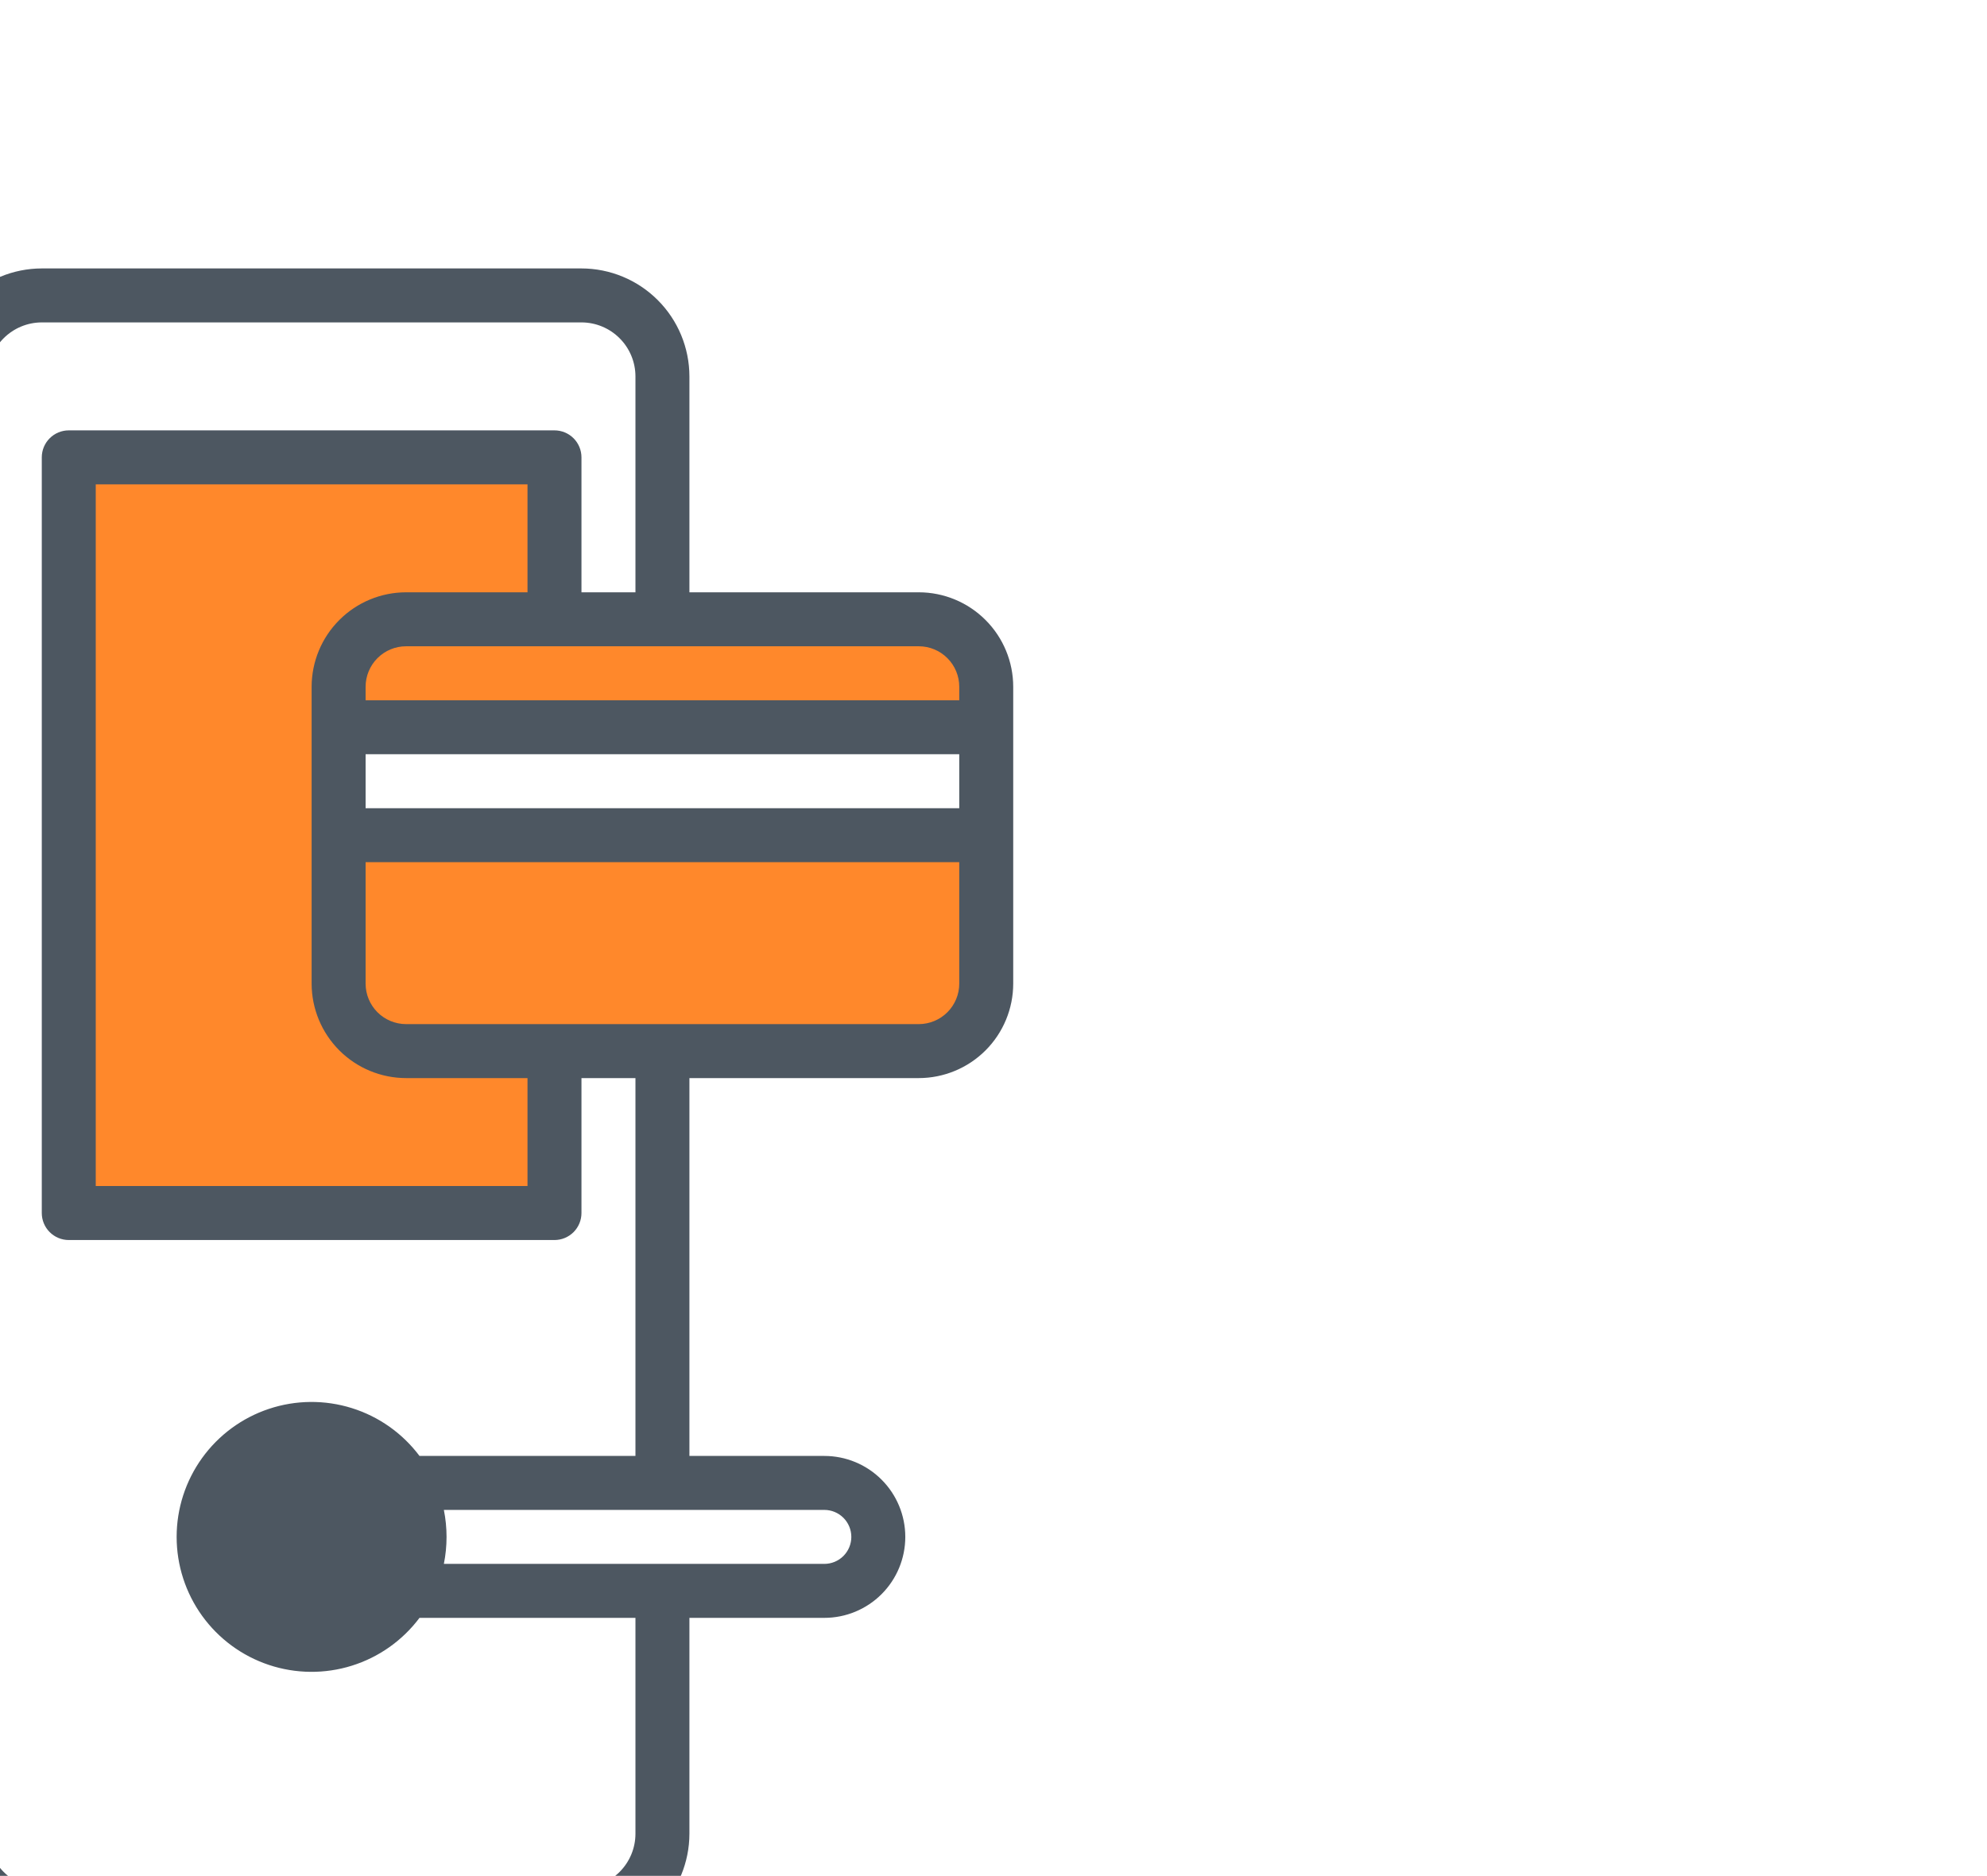
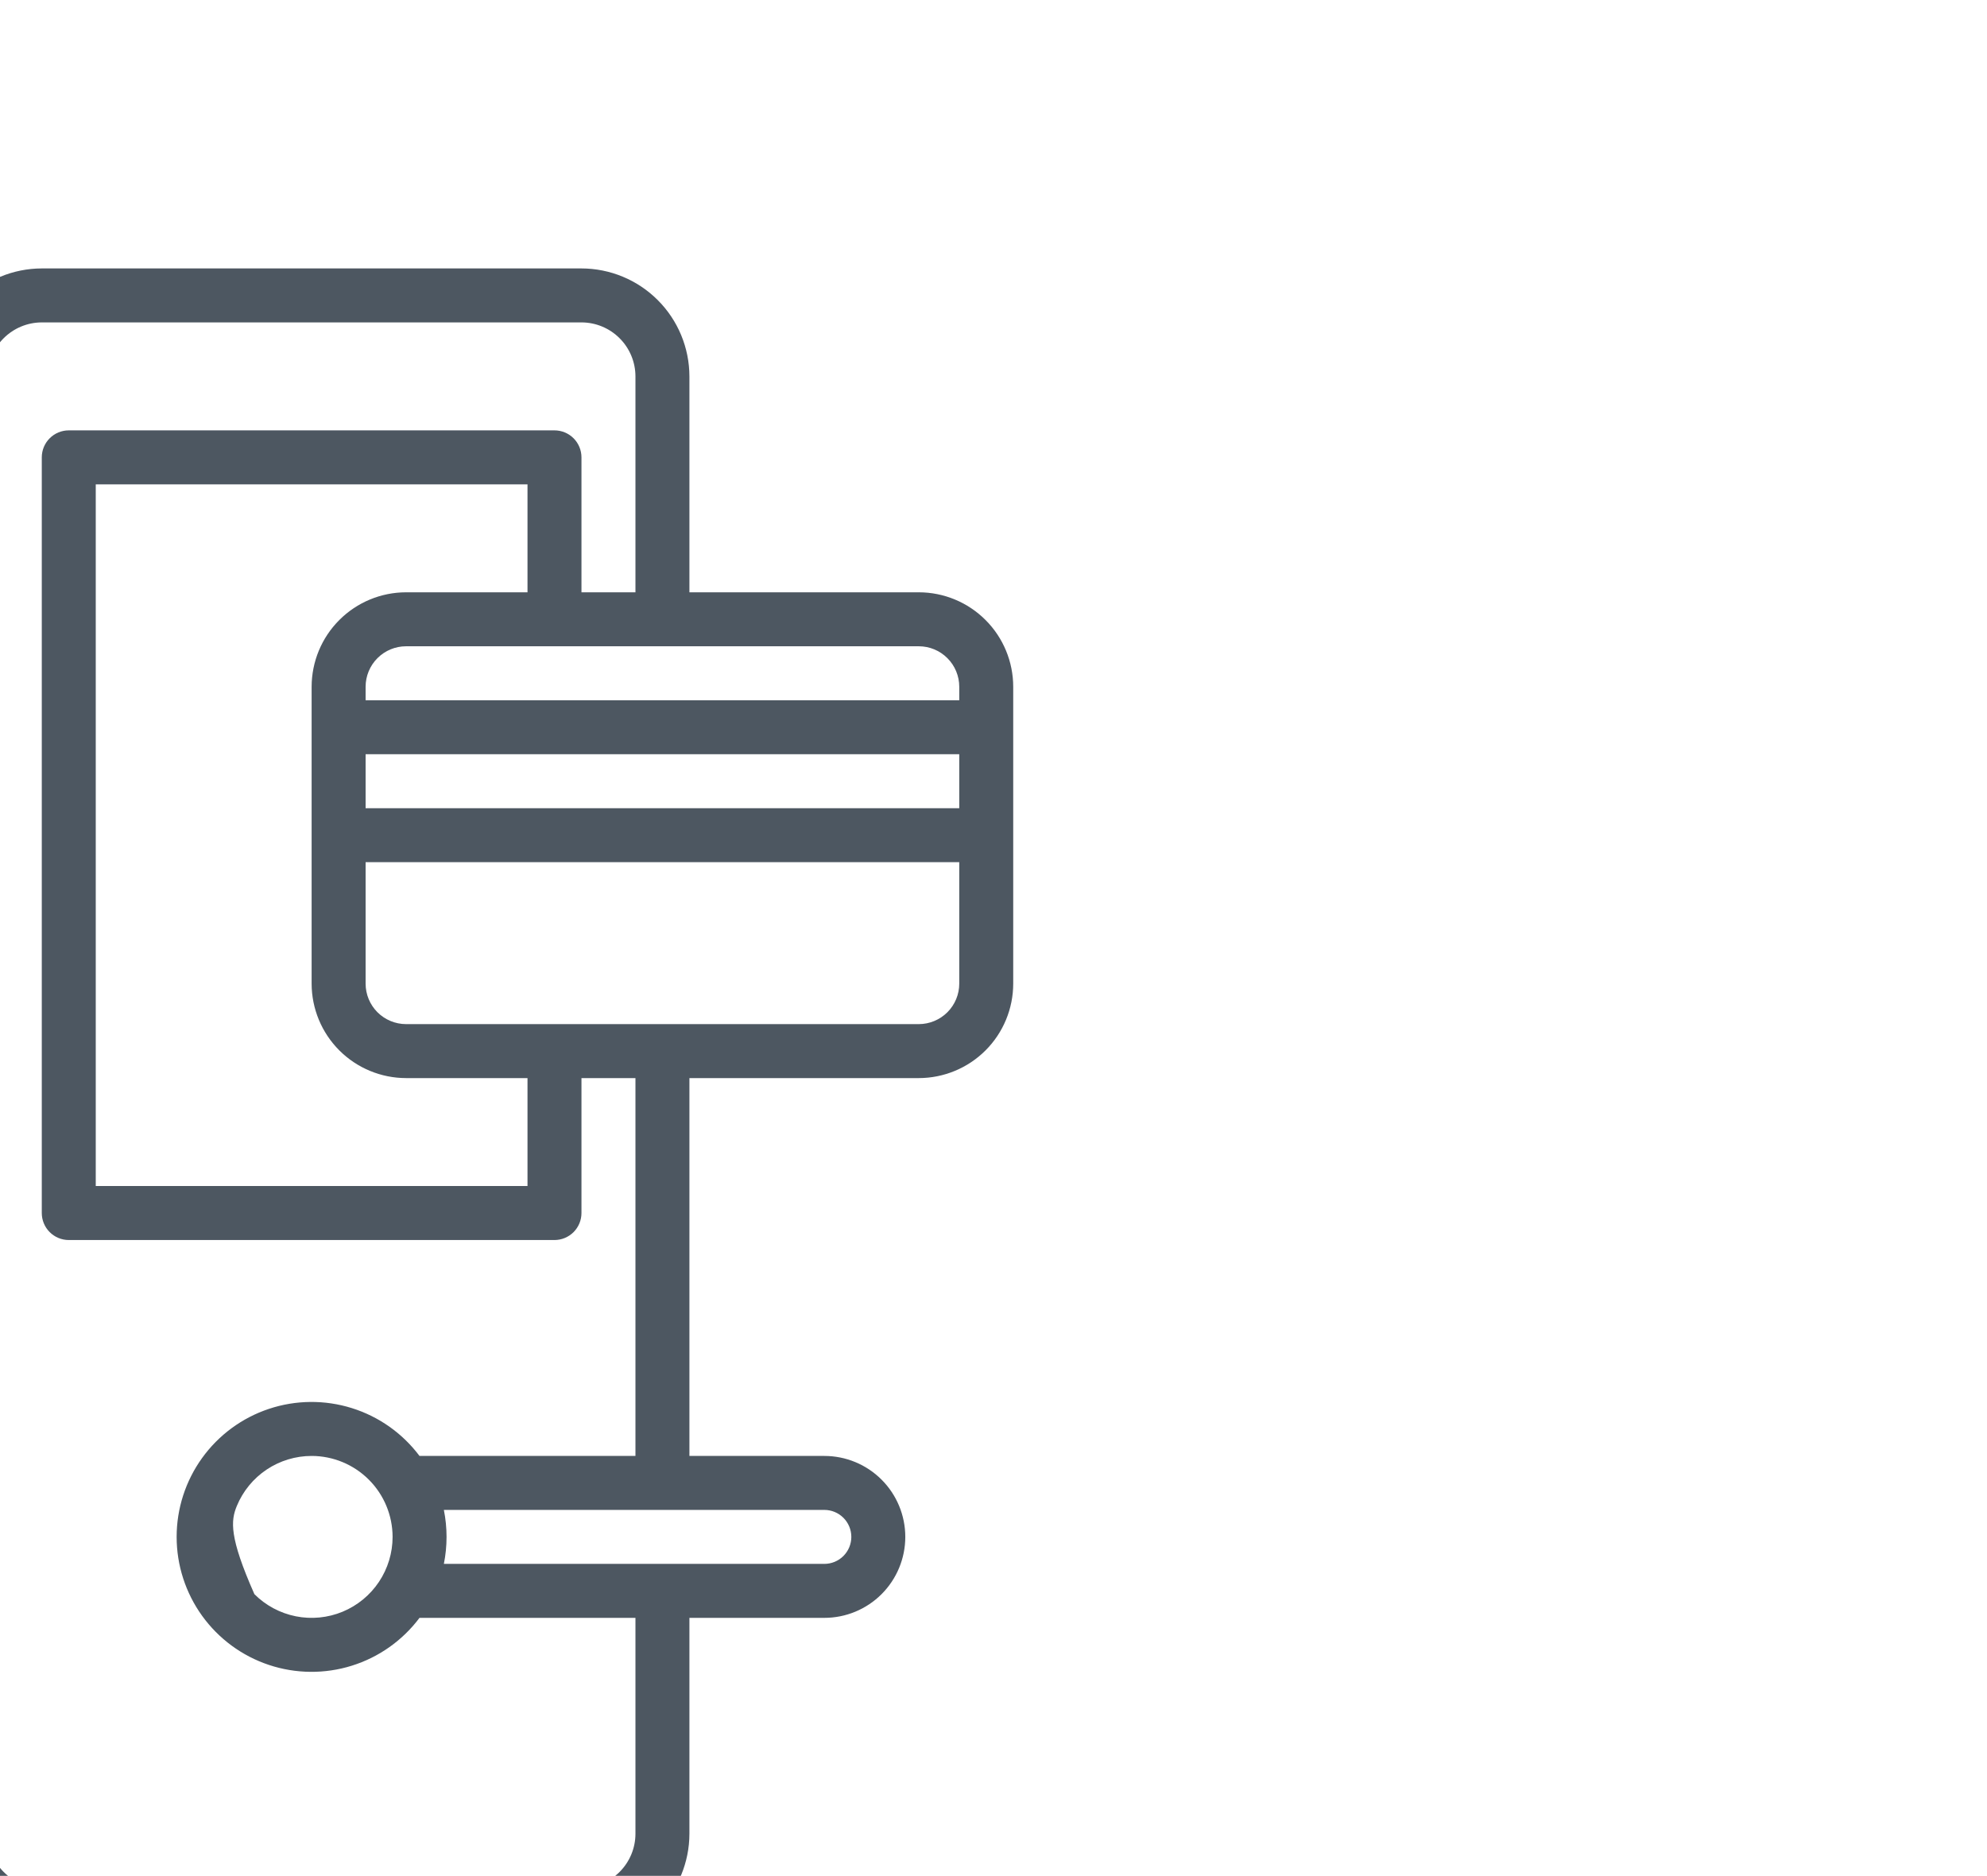
<svg xmlns="http://www.w3.org/2000/svg" width="107" height="101" viewBox="0 0 107 101" fill="none">
  <g clip-path="url(#clip0_9922_13254)">
-     <path d="M16.781 76.938C15.502 76.938 14.26 77.361 13.245 78.139C12.231 78.918 11.503 80.01 11.172 81.245C10.841 82.48 10.928 83.79 11.417 84.971C11.907 86.152 12.773 87.139 13.88 87.778C14.987 88.418 16.275 88.674 17.542 88.507C18.81 88.34 19.987 87.759 20.892 86.855C21.796 85.951 22.376 84.774 22.544 83.506C22.711 82.239 22.455 80.951 21.816 79.844C21.306 78.96 20.572 78.226 19.688 77.716C18.804 77.206 17.802 76.937 16.781 76.938Z" fill="#4D5761" />
-     <path d="M29.859 39.156H53.109V36.977C53.109 36.499 53.016 36.027 52.833 35.586C52.651 35.145 52.383 34.745 52.046 34.407C51.708 34.07 51.308 33.803 50.867 33.62C50.426 33.438 49.954 33.344 49.477 33.344H29.859V24.625H3.703V65.312H29.859V56.594H49.477C49.954 56.594 50.426 56.5 50.867 56.318C51.308 56.135 51.708 55.867 52.046 55.53C52.383 55.193 52.651 54.792 52.833 54.351C53.016 53.91 53.109 53.438 53.109 52.961V44.969H18.234V39.156H29.859Z" fill="#FF882B" />
-     <path d="M49.477 31.891H37.125V20.266C37.123 18.725 36.51 17.247 35.42 16.158C34.331 15.068 32.853 14.455 31.312 14.453H2.25C0.709 14.455 -0.768 15.068 -1.858 16.158C-2.947 17.247 -3.56 18.725 -3.562 20.266V98.734C-3.56 100.275 -2.947 101.753 -1.858 102.842C-0.768 103.932 0.709 104.545 2.25 104.547H31.312C32.853 104.545 34.331 103.932 35.42 102.842C36.51 101.753 37.123 100.275 37.125 98.734V87.109H44.391C45.547 87.109 46.656 86.65 47.473 85.832C48.291 85.015 48.75 83.906 48.75 82.75C48.75 81.594 48.291 80.485 47.473 79.668C46.656 78.85 45.547 78.391 44.391 78.391H37.125V58.047H49.477C50.825 58.045 52.118 57.509 53.071 56.556C54.025 55.602 54.561 54.309 54.562 52.961V36.977C54.561 35.628 54.025 34.335 53.071 33.382C52.118 32.428 50.825 31.892 49.477 31.891ZM34.219 98.734C34.218 99.505 33.911 100.243 33.366 100.788C32.822 101.333 32.083 101.64 31.312 101.641H2.25C1.48 101.64 0.741 101.333 0.196 100.788C-0.349 100.243 -0.655 99.505 -0.656 98.734V20.266C-0.655 19.495 -0.349 18.756 0.196 18.212C0.741 17.667 1.48 17.36 2.25 17.359H31.312C32.083 17.36 32.822 17.667 33.366 18.212C33.911 18.756 34.218 19.495 34.219 20.266V31.891H31.312V24.625C31.312 24.24 31.159 23.87 30.887 23.598C30.614 23.325 30.245 23.172 29.859 23.172H3.703C3.318 23.172 2.948 23.325 2.676 23.598C2.403 23.87 2.25 24.24 2.25 24.625V65.312C2.25 65.698 2.403 66.067 2.676 66.34C2.948 66.612 3.318 66.766 3.703 66.766H29.859C30.245 66.766 30.614 66.612 30.887 66.34C31.159 66.067 31.312 65.698 31.312 65.312V58.047H34.219V78.391H22.59C21.675 77.171 20.4 76.269 18.944 75.815C17.488 75.36 15.927 75.375 14.48 75.857C13.033 76.339 11.775 77.265 10.883 78.502C9.992 79.739 9.512 81.225 9.512 82.75C9.512 84.275 9.992 85.761 10.883 86.998C11.775 88.235 13.033 89.161 14.48 89.643C15.927 90.125 17.488 90.14 18.944 89.685C20.4 89.231 21.675 88.329 22.59 87.109H34.219V98.734ZM21.867 58.047H28.406V63.859H5.156V26.078H28.406V31.891H21.867C20.519 31.892 19.226 32.428 18.273 33.382C17.319 34.335 16.783 35.628 16.781 36.977V52.961C16.783 54.309 17.319 55.602 18.273 56.556C19.226 57.509 20.519 58.045 21.867 58.047ZM21.141 82.75C21.141 83.612 20.885 84.455 20.406 85.172C19.927 85.889 19.246 86.448 18.45 86.778C17.653 87.108 16.776 87.194 15.931 87.026C15.085 86.857 14.308 86.442 13.699 85.832C13.089 85.223 12.674 84.446 12.506 83.6C12.337 82.755 12.424 81.878 12.754 81.082C13.084 80.285 13.642 79.604 14.359 79.125C15.076 78.646 15.919 78.391 16.781 78.391C17.937 78.392 19.045 78.852 19.862 79.669C20.679 80.486 21.139 81.594 21.141 82.75ZM44.391 81.297C44.776 81.297 45.146 81.45 45.418 81.722C45.691 81.995 45.844 82.365 45.844 82.75C45.844 83.135 45.691 83.505 45.418 83.778C45.146 84.05 44.776 84.203 44.391 84.203H23.902C24.095 83.244 24.095 82.256 23.902 81.297H44.391ZM51.656 52.961C51.656 53.539 51.426 54.093 51.017 54.502C50.609 54.91 50.054 55.14 49.477 55.141H21.867C21.289 55.14 20.735 54.91 20.326 54.502C19.918 54.093 19.688 53.539 19.688 52.961V46.422H51.656V52.961ZM51.656 43.516H19.688V40.609H51.656V43.516ZM51.656 37.703H19.688V36.977C19.688 36.399 19.918 35.844 20.326 35.436C20.735 35.027 21.289 34.797 21.867 34.797H49.477C50.054 34.797 50.609 35.027 51.017 35.436C51.426 35.844 51.656 36.399 51.656 36.977V37.703Z" fill="#4D5761" />
+     <path d="M49.477 31.891H37.125V20.266C37.123 18.725 36.51 17.247 35.42 16.158C34.331 15.068 32.853 14.455 31.312 14.453H2.25C0.709 14.455 -0.768 15.068 -1.858 16.158C-2.947 17.247 -3.56 18.725 -3.562 20.266V98.734C-3.56 100.275 -2.947 101.753 -1.858 102.842C-0.768 103.932 0.709 104.545 2.25 104.547H31.312C32.853 104.545 34.331 103.932 35.42 102.842C36.51 101.753 37.123 100.275 37.125 98.734V87.109H44.391C45.547 87.109 46.656 86.65 47.473 85.832C48.291 85.015 48.75 83.906 48.75 82.75C48.75 81.594 48.291 80.485 47.473 79.668C46.656 78.85 45.547 78.391 44.391 78.391H37.125V58.047H49.477C50.825 58.045 52.118 57.509 53.071 56.556C54.025 55.602 54.561 54.309 54.562 52.961V36.977C54.561 35.628 54.025 34.335 53.071 33.382C52.118 32.428 50.825 31.892 49.477 31.891ZM34.219 98.734C34.218 99.505 33.911 100.243 33.366 100.788C32.822 101.333 32.083 101.64 31.312 101.641H2.25C1.48 101.64 0.741 101.333 0.196 100.788C-0.349 100.243 -0.655 99.505 -0.656 98.734V20.266C-0.655 19.495 -0.349 18.756 0.196 18.212C0.741 17.667 1.48 17.36 2.25 17.359H31.312C32.083 17.36 32.822 17.667 33.366 18.212C33.911 18.756 34.218 19.495 34.219 20.266V31.891H31.312V24.625C31.312 24.24 31.159 23.87 30.887 23.598C30.614 23.325 30.245 23.172 29.859 23.172H3.703C3.318 23.172 2.948 23.325 2.676 23.598C2.403 23.87 2.25 24.24 2.25 24.625V65.312C2.25 65.698 2.403 66.067 2.676 66.34C2.948 66.612 3.318 66.766 3.703 66.766H29.859C30.245 66.766 30.614 66.612 30.887 66.34C31.159 66.067 31.312 65.698 31.312 65.312V58.047H34.219V78.391H22.59C21.675 77.171 20.4 76.269 18.944 75.815C17.488 75.36 15.927 75.375 14.48 75.857C13.033 76.339 11.775 77.265 10.883 78.502C9.992 79.739 9.512 81.225 9.512 82.75C9.512 84.275 9.992 85.761 10.883 86.998C11.775 88.235 13.033 89.161 14.48 89.643C15.927 90.125 17.488 90.14 18.944 89.685C20.4 89.231 21.675 88.329 22.59 87.109H34.219V98.734ZM21.867 58.047H28.406V63.859H5.156V26.078H28.406V31.891H21.867C20.519 31.892 19.226 32.428 18.273 33.382C17.319 34.335 16.783 35.628 16.781 36.977V52.961C16.783 54.309 17.319 55.602 18.273 56.556C19.226 57.509 20.519 58.045 21.867 58.047ZM21.141 82.75C21.141 83.612 20.885 84.455 20.406 85.172C19.927 85.889 19.246 86.448 18.45 86.778C17.653 87.108 16.776 87.194 15.931 87.026C15.085 86.857 14.308 86.442 13.699 85.832C12.337 82.755 12.424 81.878 12.754 81.082C13.084 80.285 13.642 79.604 14.359 79.125C15.076 78.646 15.919 78.391 16.781 78.391C17.937 78.392 19.045 78.852 19.862 79.669C20.679 80.486 21.139 81.594 21.141 82.75ZM44.391 81.297C44.776 81.297 45.146 81.45 45.418 81.722C45.691 81.995 45.844 82.365 45.844 82.75C45.844 83.135 45.691 83.505 45.418 83.778C45.146 84.05 44.776 84.203 44.391 84.203H23.902C24.095 83.244 24.095 82.256 23.902 81.297H44.391ZM51.656 52.961C51.656 53.539 51.426 54.093 51.017 54.502C50.609 54.91 50.054 55.14 49.477 55.141H21.867C21.289 55.14 20.735 54.91 20.326 54.502C19.918 54.093 19.688 53.539 19.688 52.961V46.422H51.656V52.961ZM51.656 43.516H19.688V40.609H51.656V43.516ZM51.656 37.703H19.688V36.977C19.688 36.399 19.918 35.844 20.326 35.436C20.735 35.027 21.289 34.797 21.867 34.797H49.477C50.054 34.797 50.609 35.027 51.017 35.436C51.426 35.844 51.656 36.399 51.656 36.977V37.703Z" fill="#4D5761" />
  </g>
  <defs>
    <clipPath id="clip0_9922_13254">
      <rect width="107" height="101" fill="white" />
    </clipPath>
  </defs>
</svg>